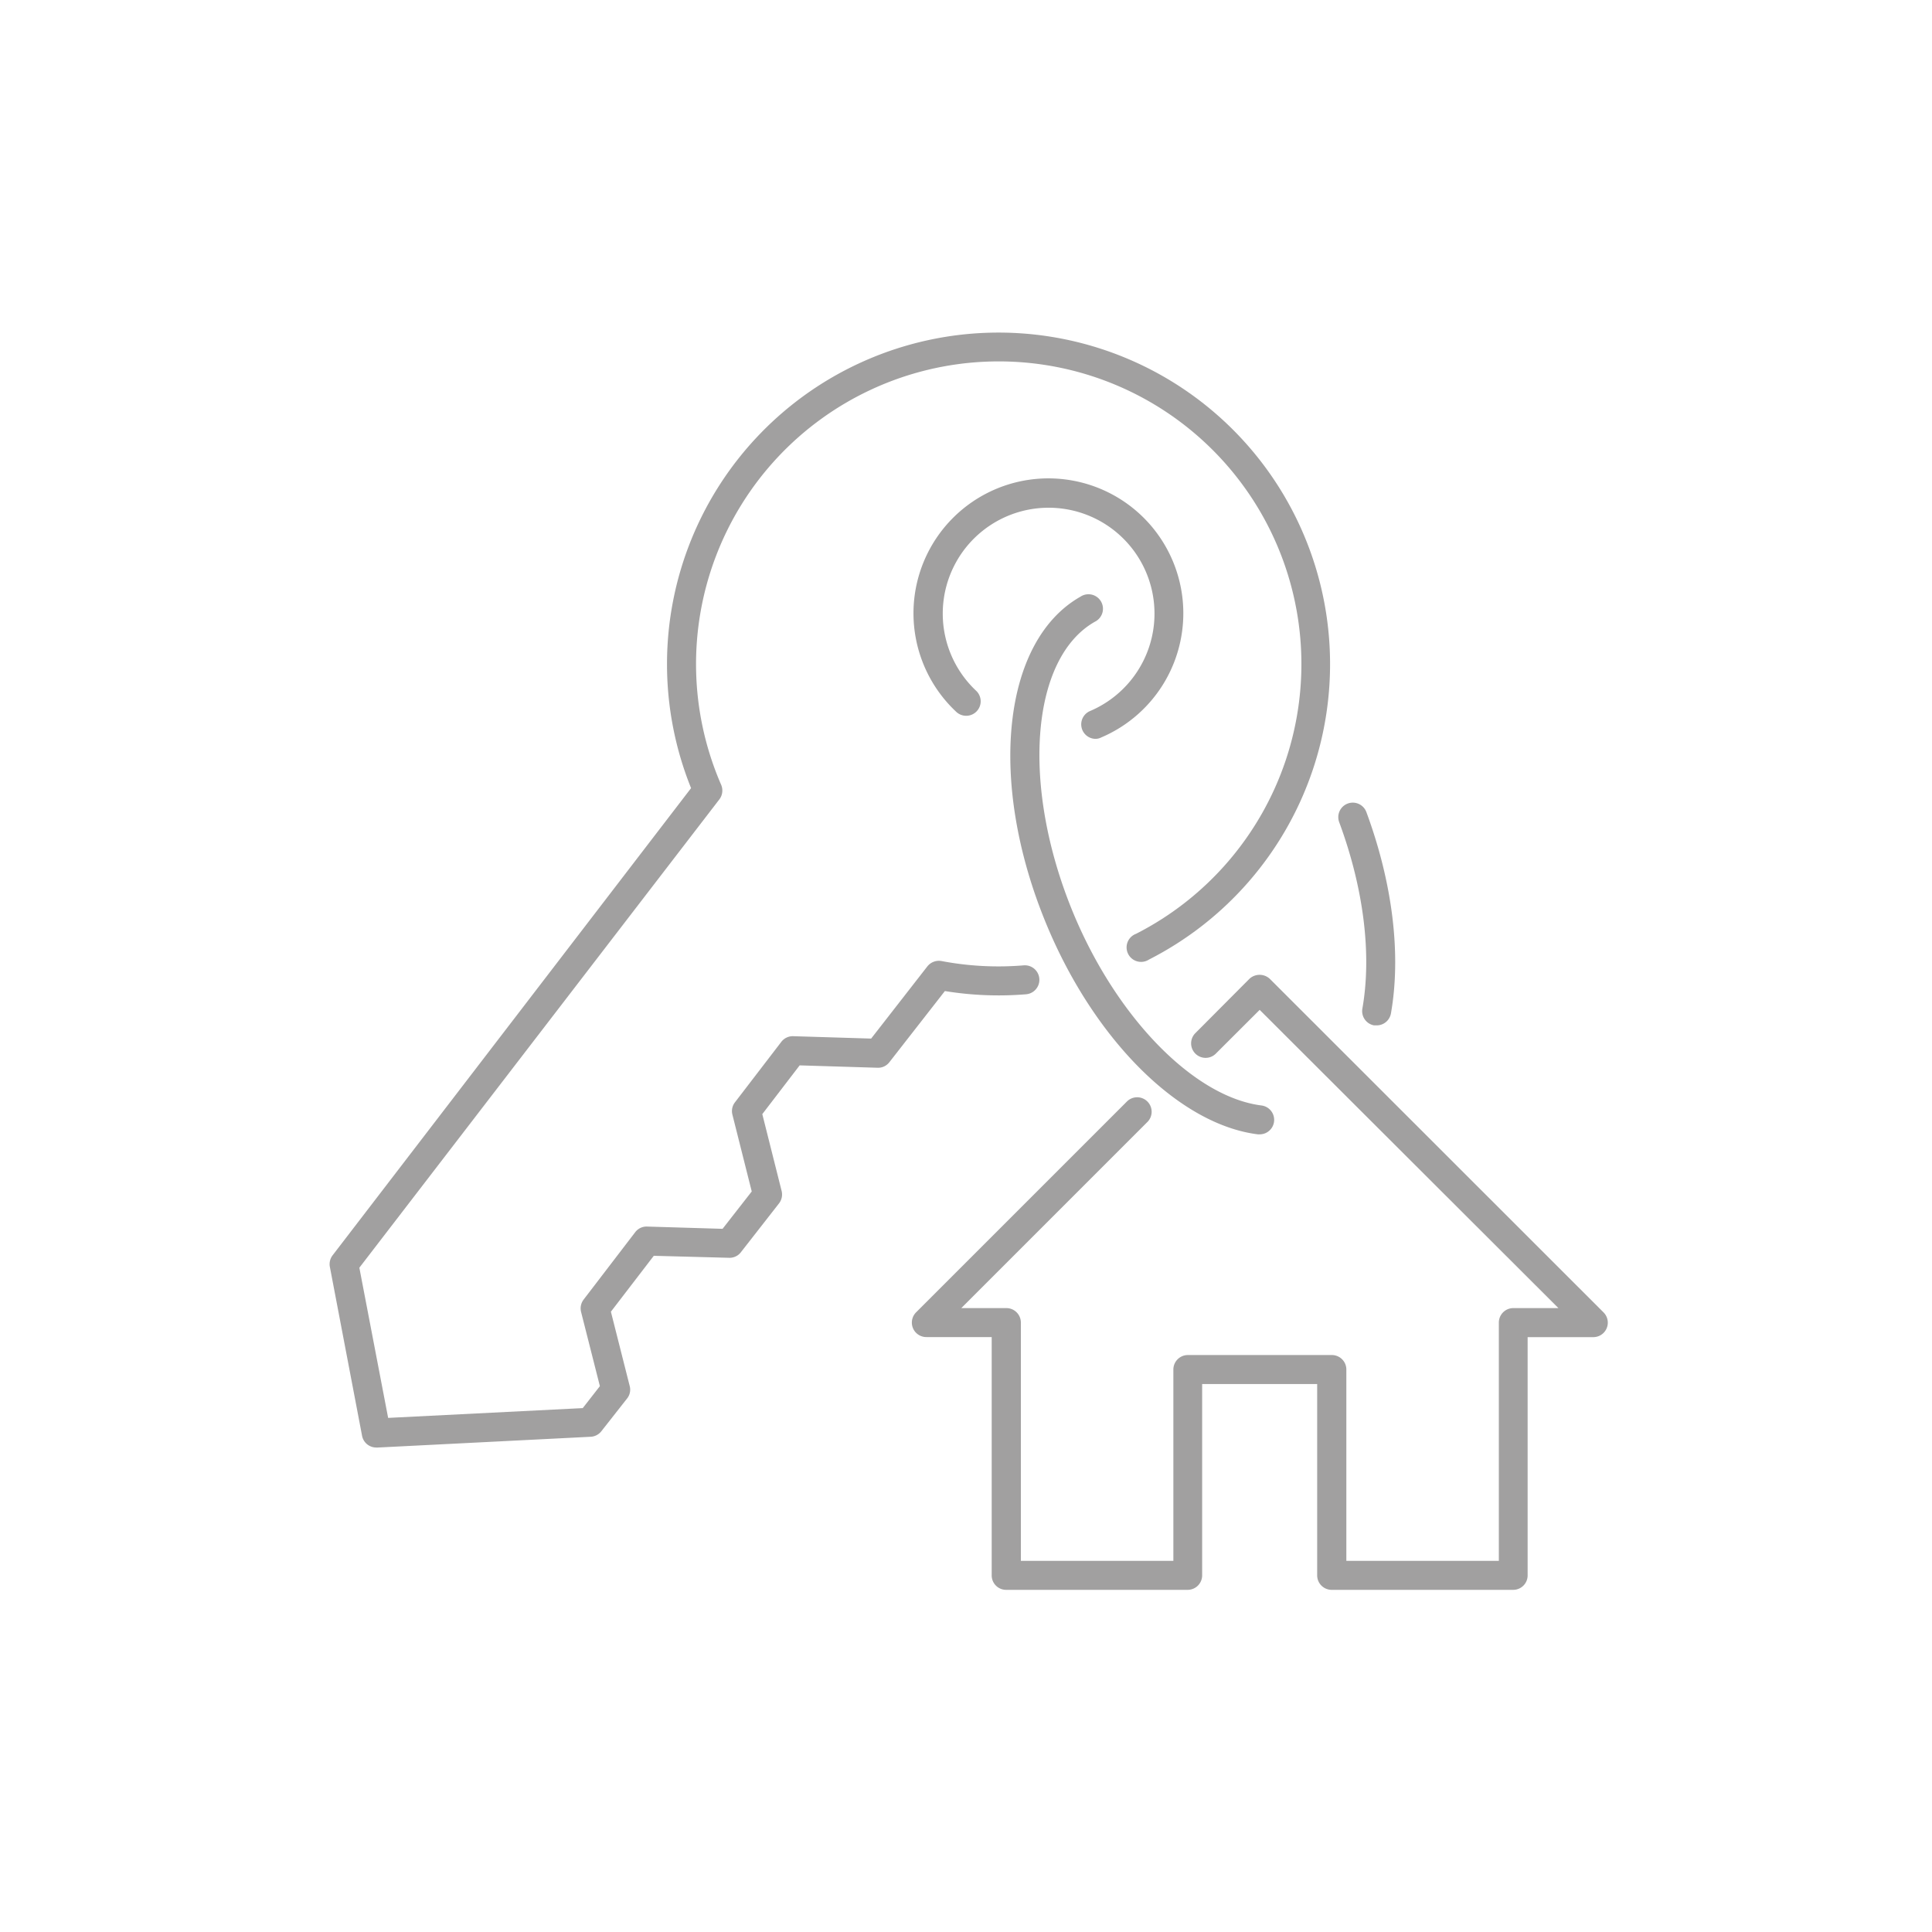
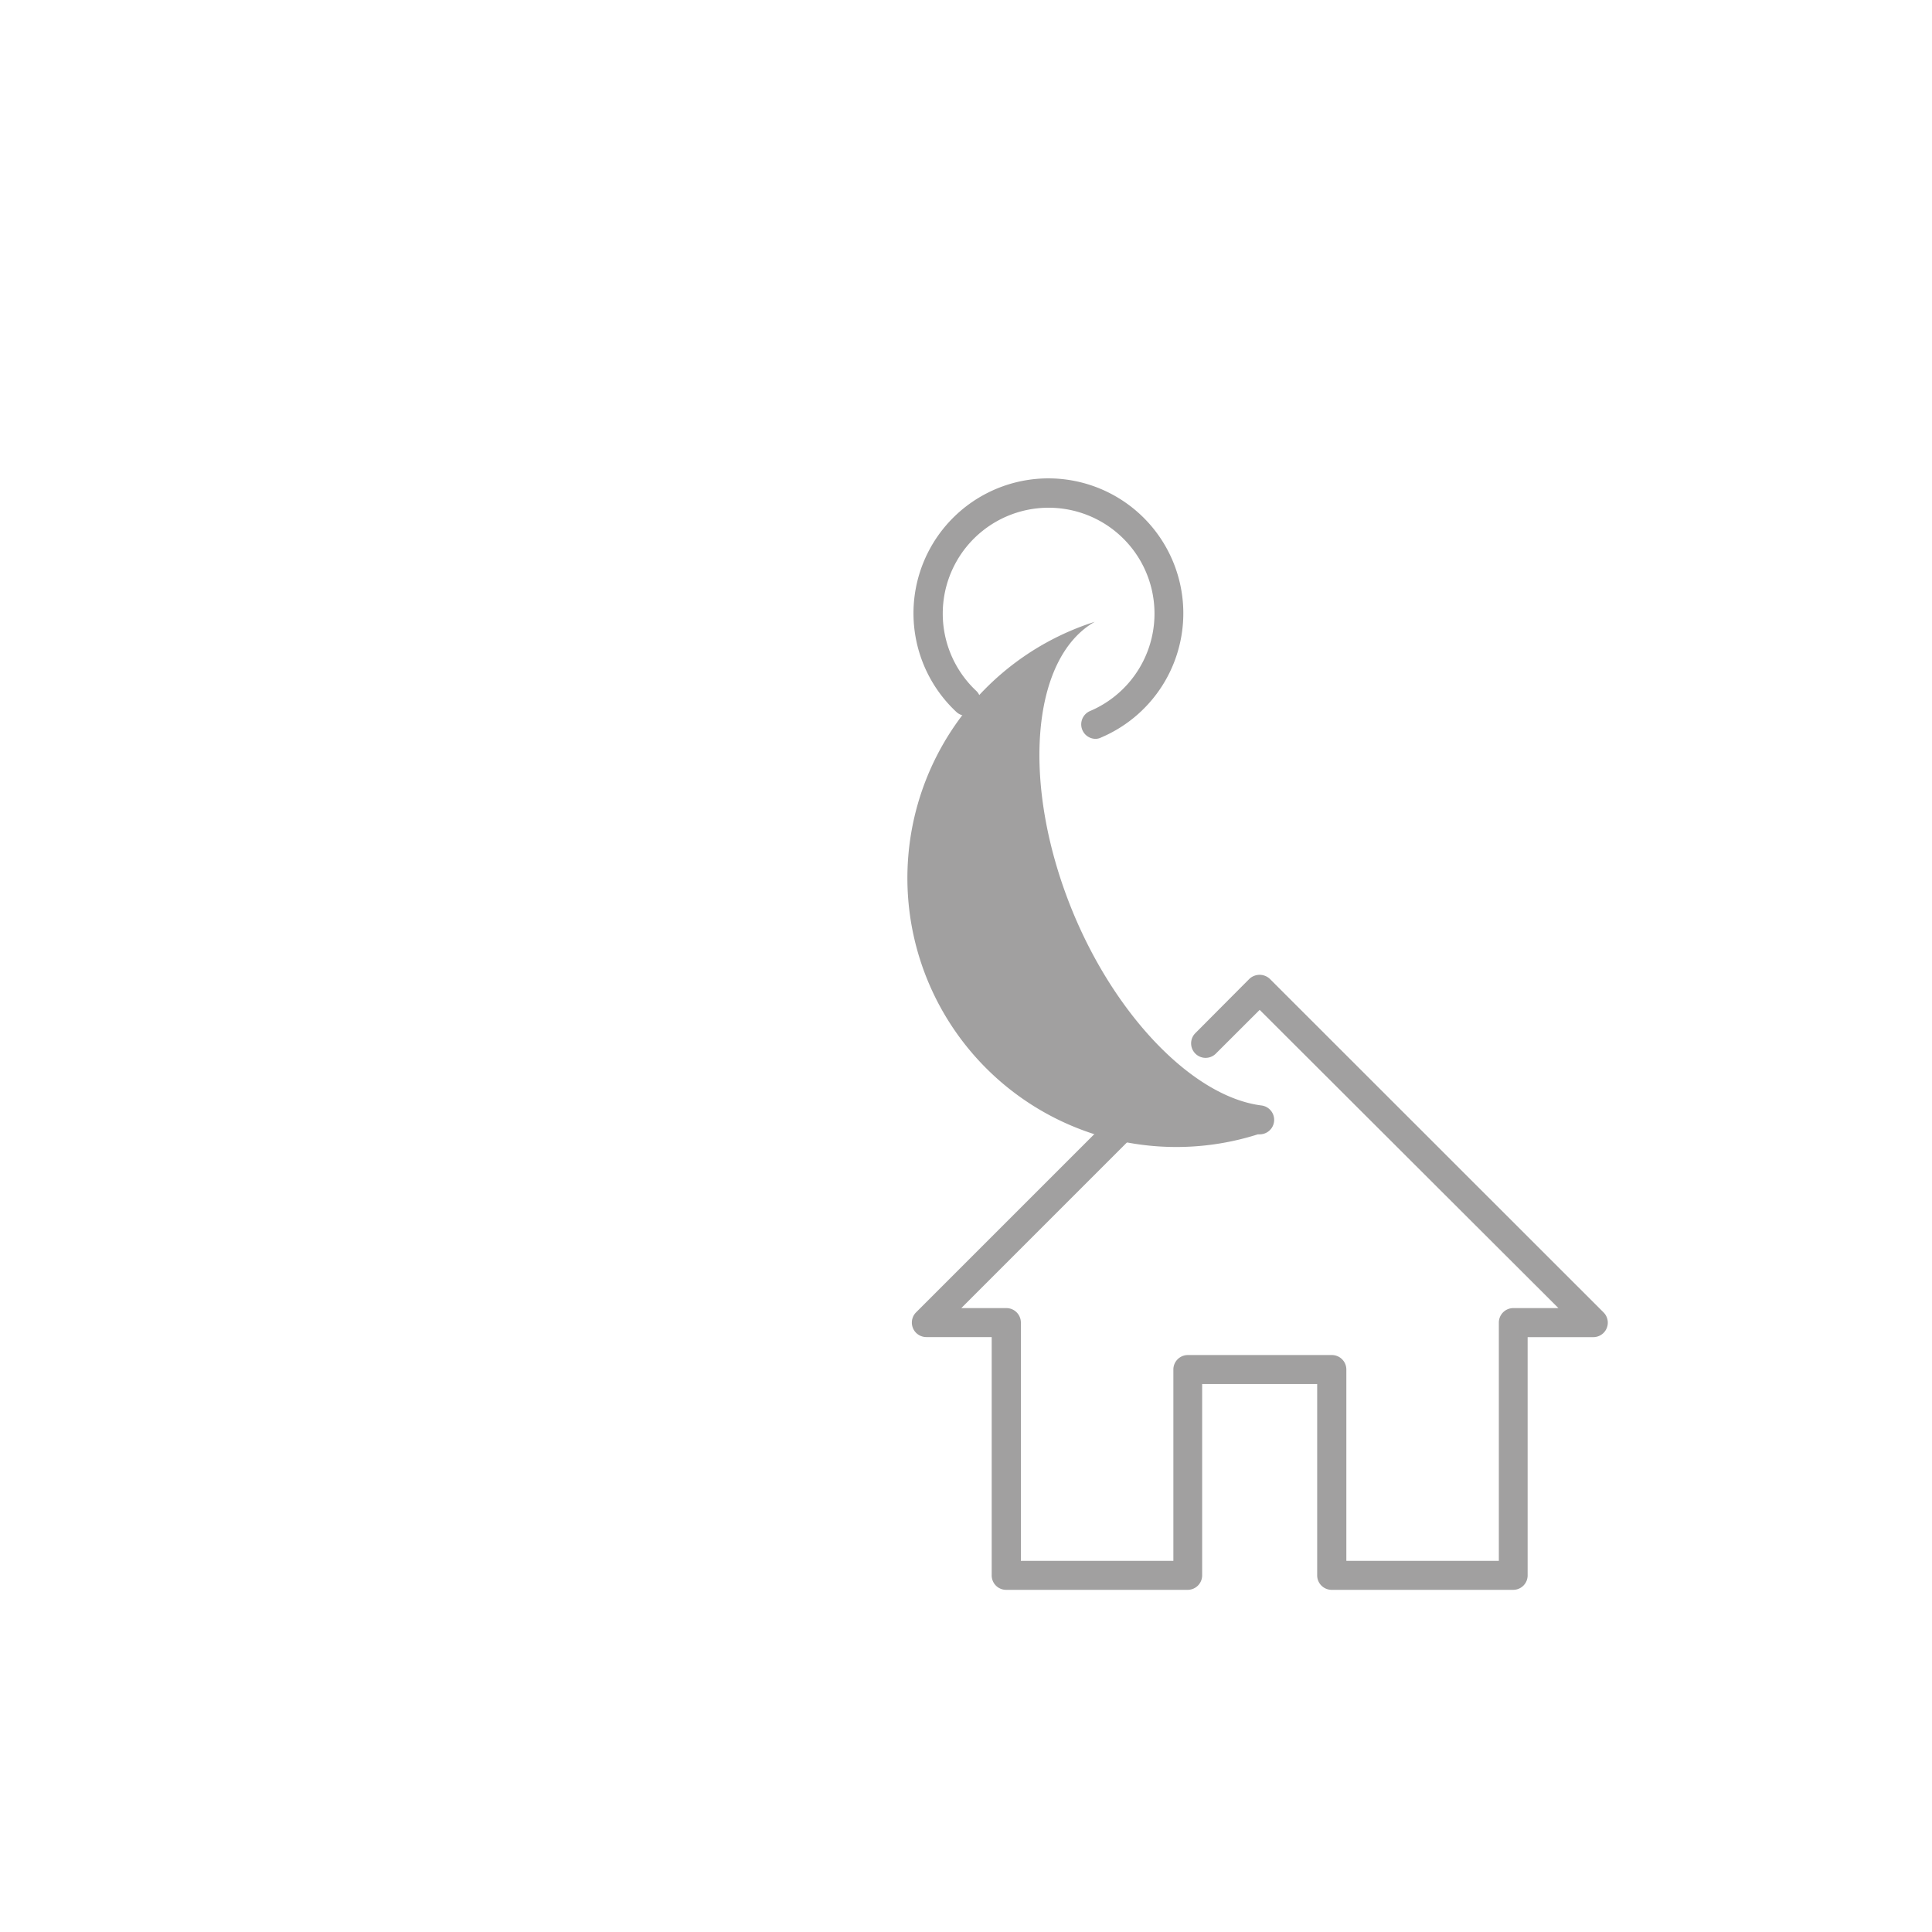
<svg xmlns="http://www.w3.org/2000/svg" id="Ebene_2" data-name="Ebene 2" viewBox="0 0 300 300">
  <defs>
    <style>.cls-1{fill:#a1a0a0;}</style>
  </defs>
  <title>Makler Kopie</title>
  <path class="cls-1" d="M235,246.87H206.78a2.25,2.25,0,0,1-2.25-2.25V214.91H186.67v29.71a2.25,2.25,0,0,1-2.25,2.25H156.24a2.24,2.24,0,0,1-2.25-2.25v-37H143.84a2.25,2.25,0,0,1-1.59-3.84l32.68-32.68a2.25,2.25,0,1,1,3.18,3.18l-28.84,28.84h7a2.25,2.25,0,0,1,2.25,2.25v37h23.68V212.66a2.25,2.25,0,0,1,2.25-2.25h22.36a2.25,2.25,0,0,1,2.25,2.25v29.71h23.68v-37a2.25,2.25,0,0,1,2.25-2.25h7L195.6,156.81l-6.86,6.85a2.25,2.25,0,0,1-3.18-3.18L194,152a2.32,2.32,0,0,1,3.18,0L249,203.79a2.25,2.25,0,0,1-1.59,3.84H237.21v37A2.24,2.24,0,0,1,235,246.87Z" />
-   <path class="cls-1" d="M213.77,159.22l-.4,0a2.25,2.25,0,0,1-1.82-2.61c1.48-8.41.2-18.69-3.6-28.94a2.25,2.25,0,0,1,4.22-1.57c4.07,11,5.43,22.1,3.81,31.29A2.25,2.25,0,0,1,213.77,159.22Z" />
-   <path class="cls-1" d="M195.6,176.14a1.32,1.32,0,0,1-.28,0c-12.2-1.52-25.4-14.65-32.85-32.66-9.14-22.07-6.86-43.92,5.29-50.82A2.25,2.25,0,1,1,170,96.55c-10,5.69-11.49,25.54-3.36,45.19,6.75,16.3,18.78,28.61,29.26,29.92a2.25,2.25,0,0,1-.28,4.48Z" />
+   <path class="cls-1" d="M195.6,176.14a1.32,1.32,0,0,1-.28,0A2.25,2.25,0,1,1,170,96.55c-10,5.69-11.49,25.54-3.36,45.19,6.75,16.3,18.78,28.61,29.26,29.92a2.25,2.25,0,0,1-.28,4.48Z" />
  <path class="cls-1" d="M170.14,114.73a2.25,2.25,0,0,1-.88-4.32,16.44,16.44,0,1,0-17.72-3.18,2.25,2.25,0,1,1-3.09,3.27,20.95,20.95,0,1,1,22.57,4A2.07,2.07,0,0,1,170.14,114.73Z" />
-   <path class="cls-1" d="M58.42,224.77a2.24,2.24,0,0,1-2.2-1.83l-5-26.23a2.25,2.25,0,0,1,.43-1.79l55.66-72.54A51.48,51.48,0,1,1,178.41,149a2.25,2.25,0,1,1-2-4,47,47,0,1,0-64.43-23.14,2.27,2.27,0,0,1-.28,2.27L55.8,196.85l4.47,23.32,30.22-1.52,2.66-3.41-2.92-11.52a2.26,2.26,0,0,1,.4-1.93l8-10.45a2.21,2.21,0,0,1,1.86-.88l11.71.35,4.53-5.8-3-11.92a2.23,2.23,0,0,1,.39-1.92l7.2-9.39a2.24,2.24,0,0,1,1.86-.88l12.09.37L144,150.06a2.29,2.29,0,0,1,2.2-.83,47.23,47.23,0,0,0,12.75.67,2.25,2.25,0,0,1,.38,4.49,51.87,51.87,0,0,1-12.61-.5l-8.62,11.05a2.2,2.2,0,0,1-1.84.86l-12.09-.37L118.37,173l3,11.93a2.26,2.26,0,0,1-.41,1.94l-5.91,7.57a2.21,2.21,0,0,1-1.84.87L101.52,195l-6.66,8.68,2.92,11.54a2.19,2.19,0,0,1-.4,1.93l-4,5.09a2.25,2.25,0,0,1-1.66.86l-33.21,1.68Z" />
</svg>